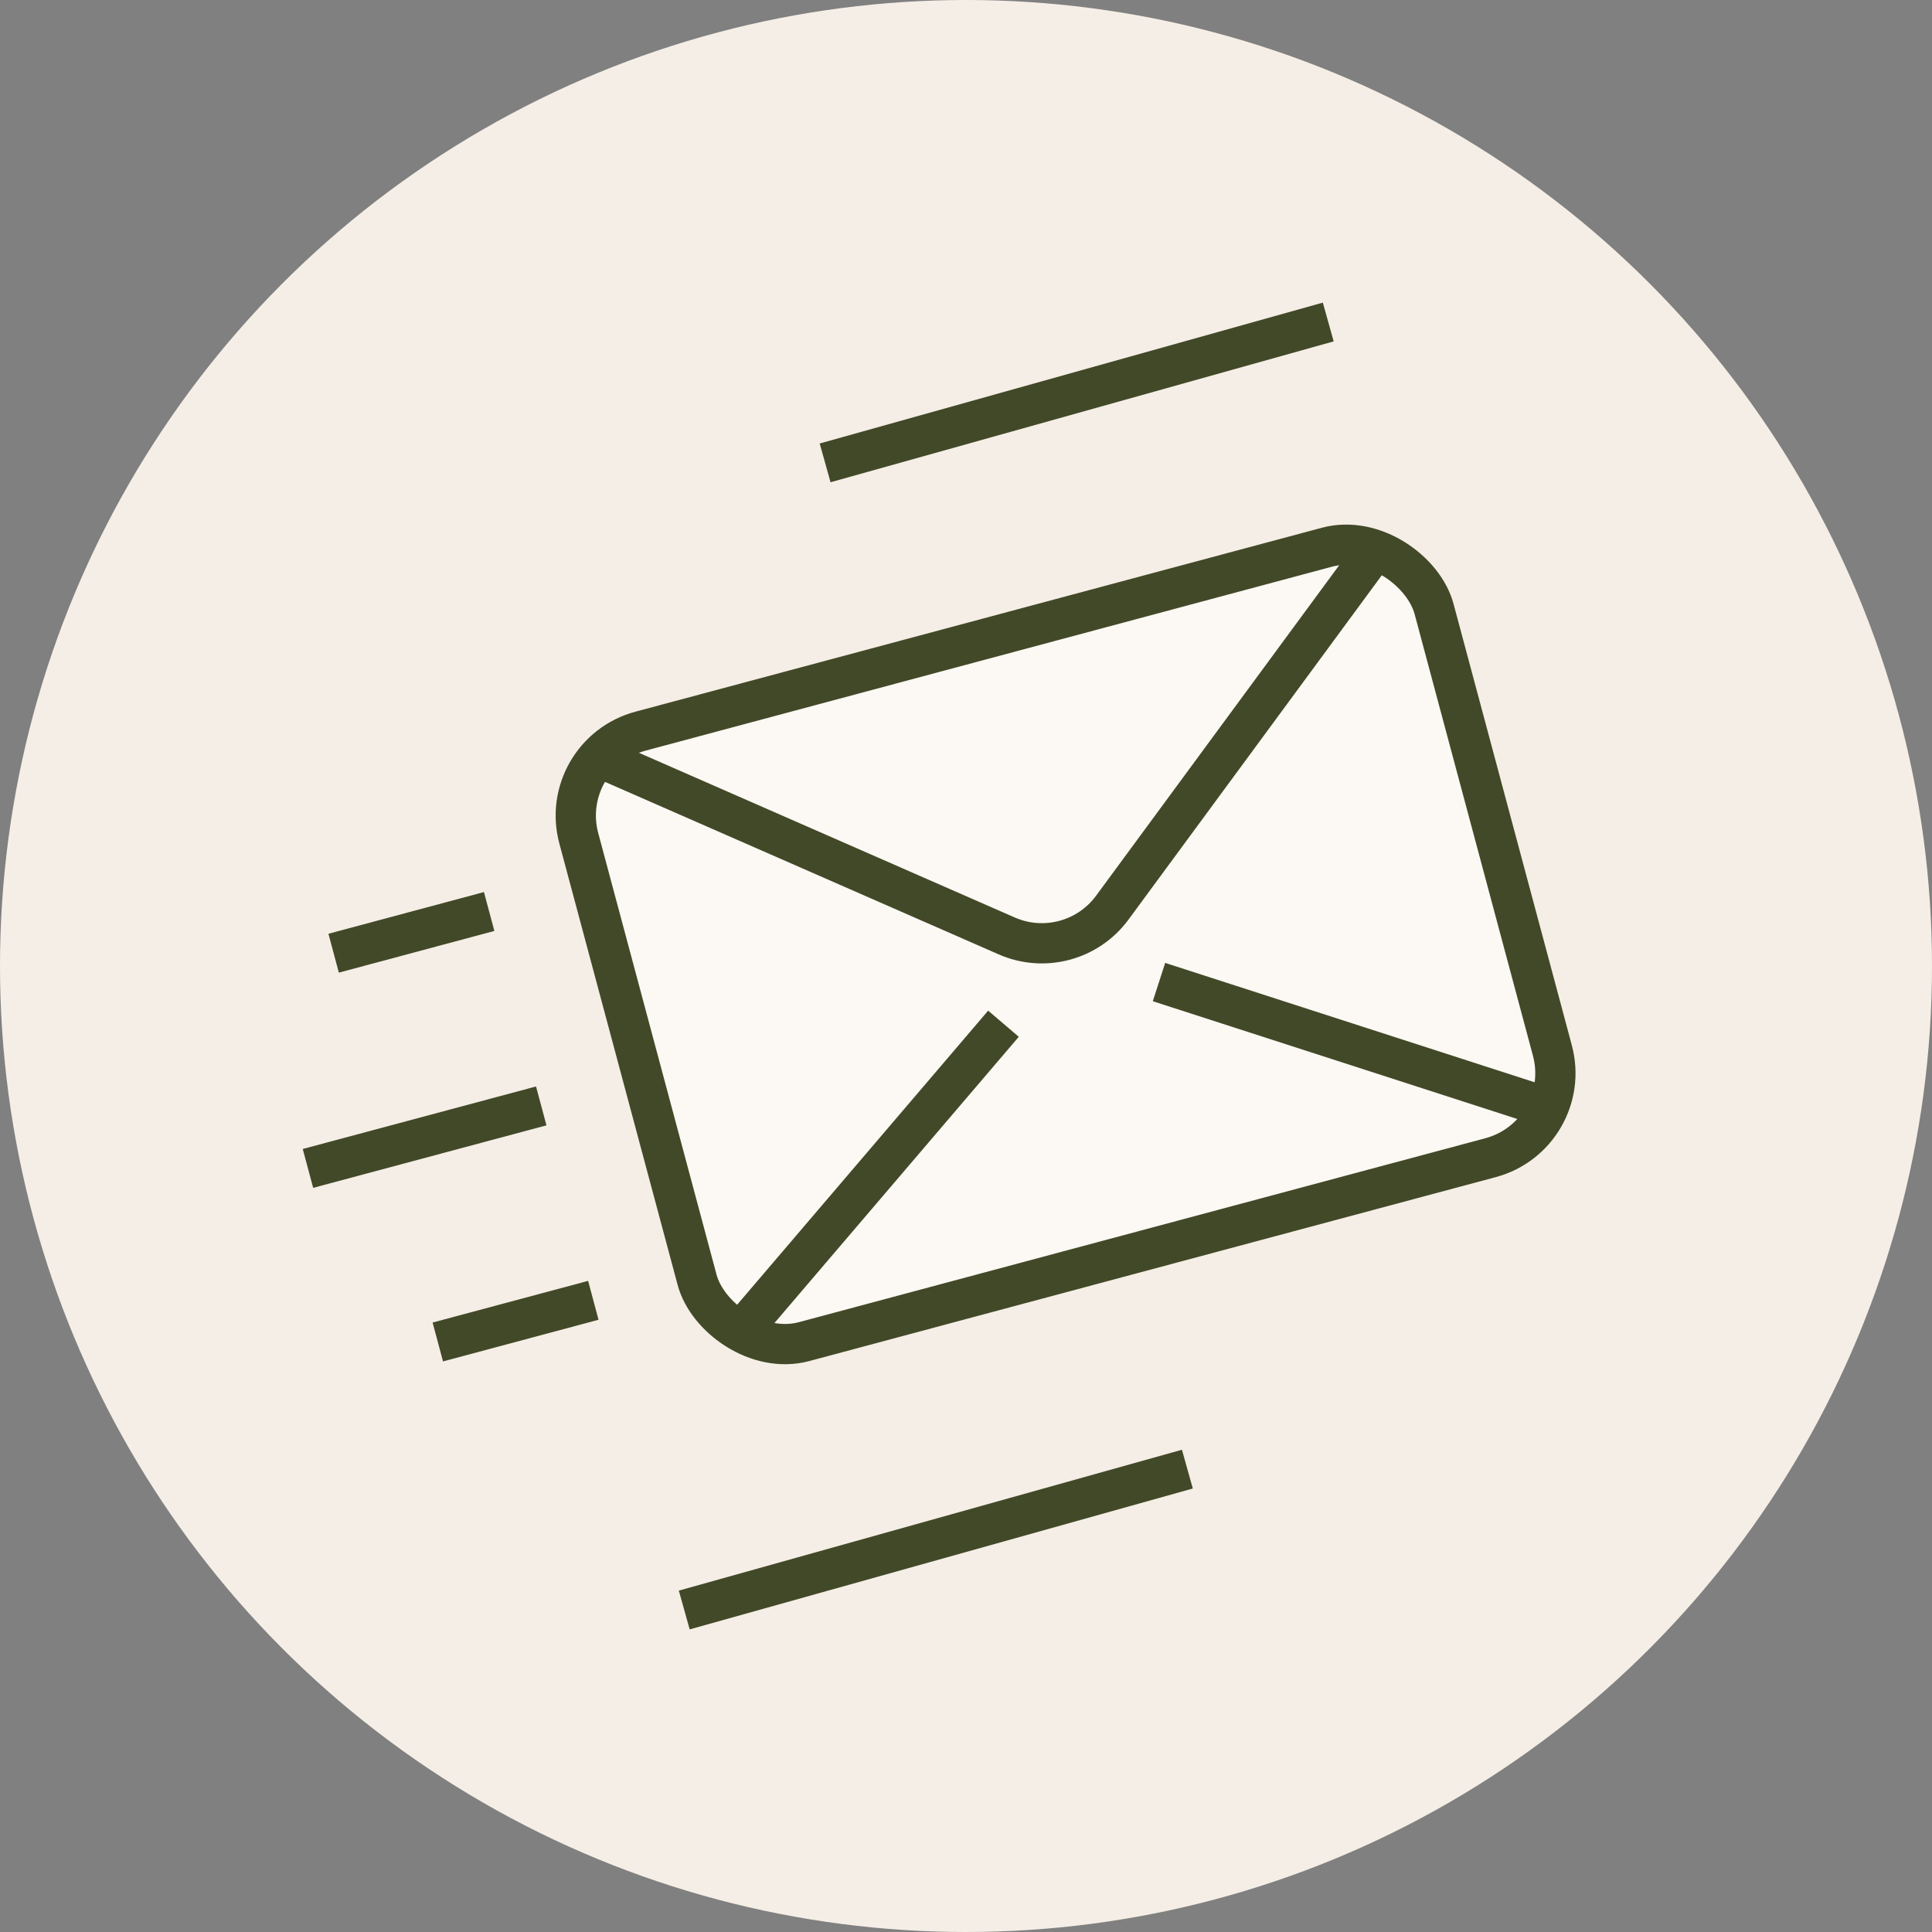
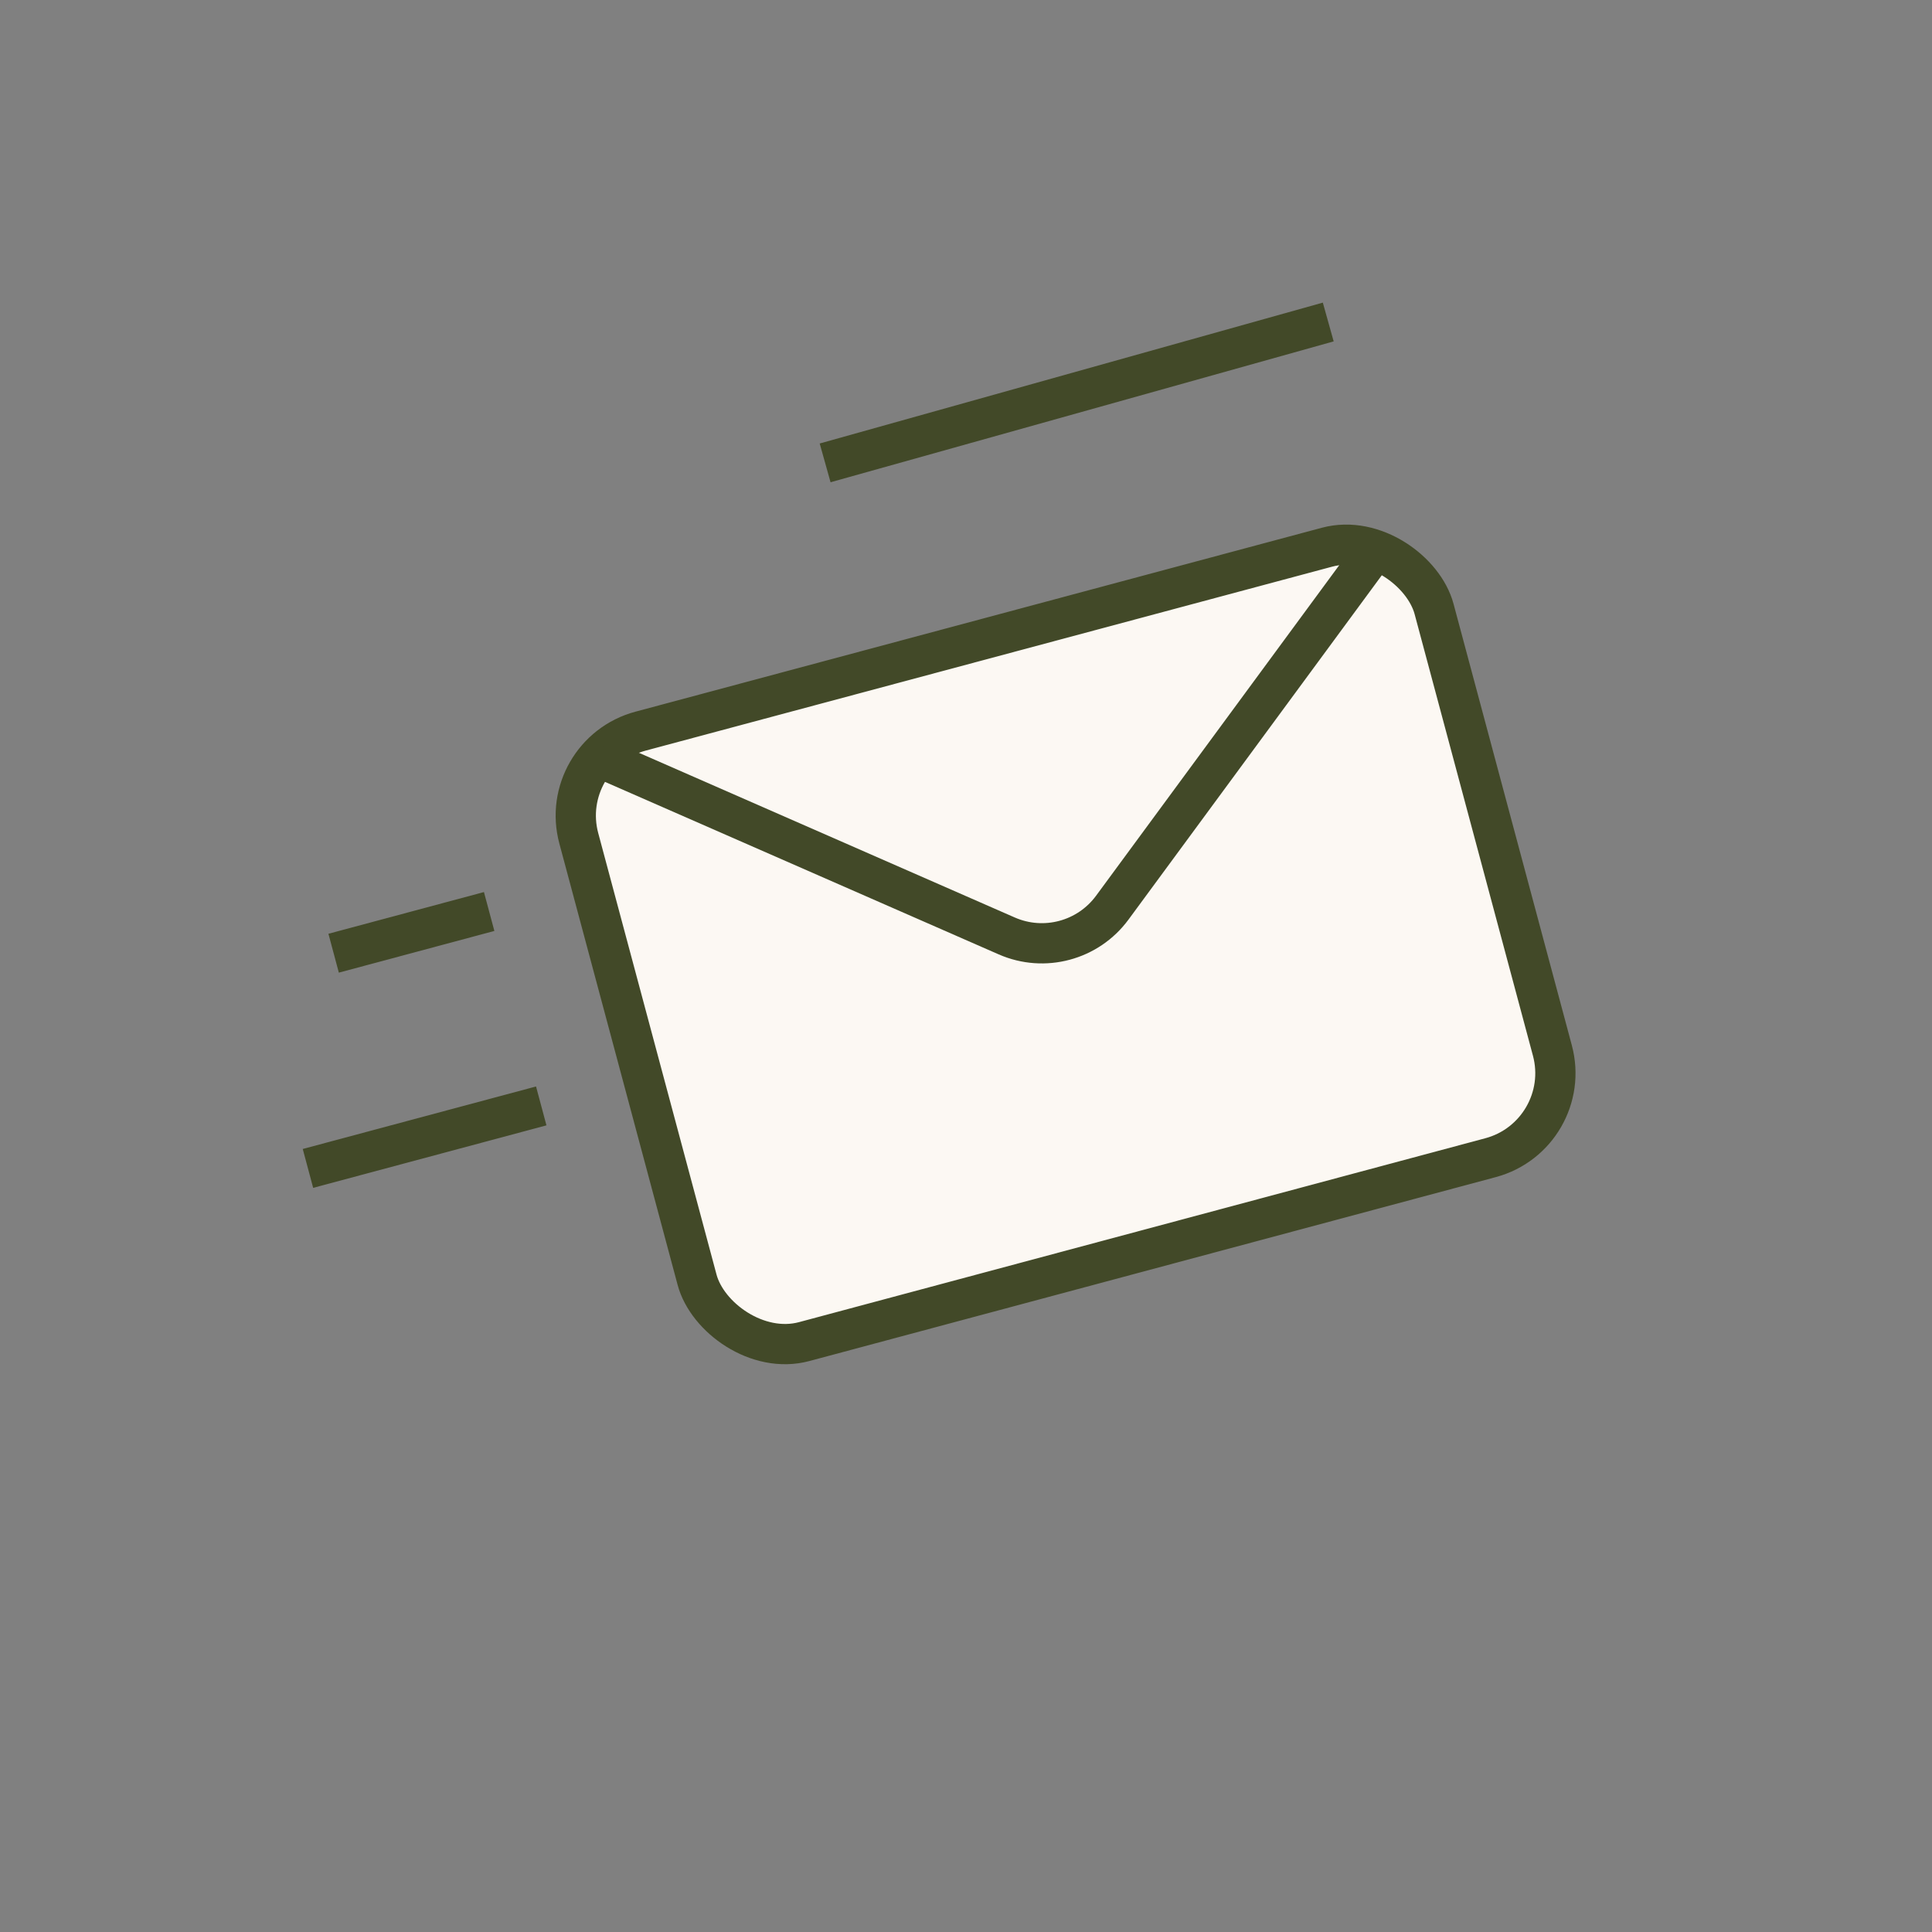
<svg xmlns="http://www.w3.org/2000/svg" width="48" height="48" viewBox="0 0 48 48" fill="none">
  <rect x="0" y="0" width="48" height="48" fill="#808080" stroke="none" />
-   <circle cx="24" cy="24" r="24" fill="#F5EEE6" />
  <rect x="13.817" y="18.727" width="22" height="15.702" rx="2.173" transform="rotate(-15 13.817 18.727)" fill="#FCF8F3" stroke="#424928" />
  <path d="M14.874 18.811L25.012 23.253C25.943 23.661 27.032 23.369 27.634 22.551L34.193 13.635" stroke="#424928" />
-   <path d="M24.931 25.434L18.628 32.818M28.795 24.399L38.429 27.512" stroke="#424928" />
  <path d="M12.153 22.646L8.289 23.682" stroke="#424928" />
  <path d="M13.447 27.476L7.651 29.029" stroke="#424928" />
-   <path d="M14.741 32.306L10.877 33.341" stroke="#424928" />
  <path d="M33 8L20.5 11.5" stroke="#424928" />
-   <path d="M29.5 36.5L17 40" stroke="#424928" />
</svg>